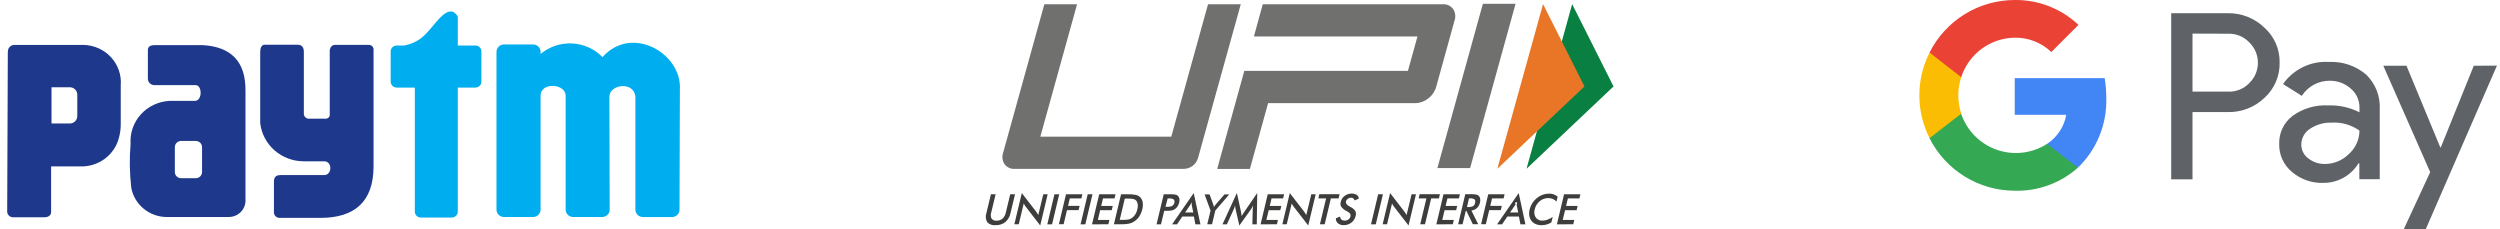
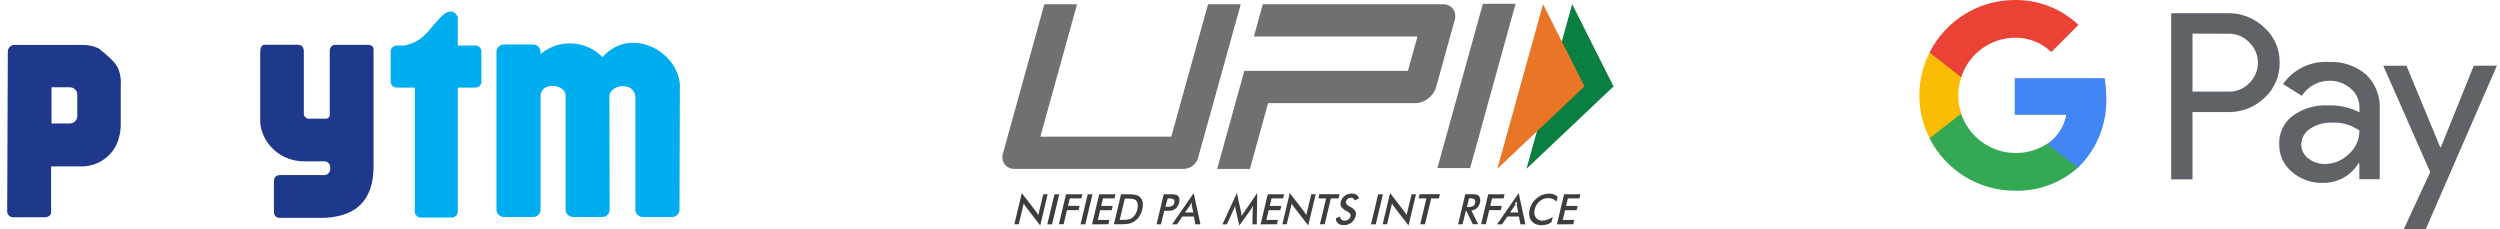
<svg xmlns="http://www.w3.org/2000/svg" width="327" height="30" viewBox="0 0 327 30" fill="none">
  <g clip-path="url(#clip0_3007_6865)">
-     <path fill-rule="evenodd" clip-rule="evenodd" d="M1.035 6.774C1.027 6.653 1.045 6.532 1.088 6.419C1.131 6.306 1.199 6.203 1.286 6.118C1.373 6.032 1.478 5.966 1.594 5.924C1.71 5.882 1.833 5.864 1.957 5.873H10.927C11.608 5.889 12.278 6.04 12.897 6.319C13.516 6.597 14.07 6.996 14.526 7.492C14.982 7.987 15.329 8.568 15.547 9.199C15.765 9.831 15.849 10.499 15.793 11.163V16.045C15.815 16.735 15.729 17.423 15.538 18.087C15.25 19.163 14.6 20.111 13.692 20.78C12.784 21.448 11.671 21.797 10.535 21.769H6.685V27.74C6.685 28.187 6.3 28.415 5.835 28.415H1.793C1.68 28.427 1.566 28.414 1.459 28.378C1.352 28.341 1.254 28.282 1.172 28.205C1.091 28.128 1.028 28.034 0.988 27.93C0.948 27.826 0.932 27.715 0.941 27.605L1.022 6.77L1.035 6.774ZM6.74 11.413H9.129C9.389 11.414 9.638 11.515 9.821 11.695C10.005 11.874 10.108 12.117 10.109 12.371V15.193C10.108 15.447 10.005 15.691 9.821 15.87C9.638 16.05 9.389 16.152 9.129 16.153H6.74V11.411V11.413Z" fill="#1E398C" />
-     <path fill-rule="evenodd" clip-rule="evenodd" d="M20.225 5.901H26.501C30.174 6.109 32.163 7.997 32.109 11.912V26.41C32.066 26.942 31.821 27.438 31.424 27.804C31.027 28.169 30.505 28.376 29.96 28.386H21.735C20.649 28.361 19.605 27.973 18.776 27.287C17.947 26.601 17.384 25.657 17.179 24.614C16.949 22.691 16.916 20.751 17.08 18.821C17.031 18.123 17.124 17.422 17.355 16.759C17.585 16.096 17.948 15.485 18.423 14.961C18.898 14.437 19.475 14.011 20.12 13.707C20.765 13.404 21.465 13.229 22.18 13.193H25.528C26.503 13.143 26.458 11.059 25.528 11.133H20.296C20.178 11.145 20.06 11.134 19.947 11.099C19.834 11.065 19.73 11.008 19.64 10.933C19.551 10.857 19.478 10.765 19.427 10.661C19.376 10.556 19.347 10.443 19.342 10.328V6.531C19.342 6.045 19.753 5.901 20.227 5.901H20.225ZM23.684 18.435H25.606C25.824 18.436 26.032 18.521 26.186 18.672C26.34 18.822 26.426 19.027 26.427 19.24V22.505C26.426 22.718 26.34 22.922 26.186 23.073C26.032 23.224 25.824 23.309 25.606 23.31H23.689C23.471 23.309 23.263 23.224 23.109 23.073C22.956 22.922 22.87 22.718 22.87 22.505V19.24C22.87 19.027 22.957 18.823 23.11 18.672C23.263 18.521 23.472 18.436 23.689 18.435H23.684Z" fill="#1E398C" />
+     <path fill-rule="evenodd" clip-rule="evenodd" d="M1.035 6.774C1.027 6.653 1.045 6.532 1.088 6.419C1.131 6.306 1.199 6.203 1.286 6.118C1.373 6.032 1.478 5.966 1.594 5.924C1.71 5.882 1.833 5.864 1.957 5.873H10.927C11.608 5.889 12.278 6.04 12.897 6.319C14.982 7.987 15.329 8.568 15.547 9.199C15.765 9.831 15.849 10.499 15.793 11.163V16.045C15.815 16.735 15.729 17.423 15.538 18.087C15.25 19.163 14.6 20.111 13.692 20.78C12.784 21.448 11.671 21.797 10.535 21.769H6.685V27.74C6.685 28.187 6.3 28.415 5.835 28.415H1.793C1.68 28.427 1.566 28.414 1.459 28.378C1.352 28.341 1.254 28.282 1.172 28.205C1.091 28.128 1.028 28.034 0.988 27.93C0.948 27.826 0.932 27.715 0.941 27.605L1.022 6.77L1.035 6.774ZM6.74 11.413H9.129C9.389 11.414 9.638 11.515 9.821 11.695C10.005 11.874 10.108 12.117 10.109 12.371V15.193C10.108 15.447 10.005 15.691 9.821 15.87C9.638 16.05 9.389 16.152 9.129 16.153H6.74V11.411V11.413Z" fill="#1E398C" />
    <path fill-rule="evenodd" clip-rule="evenodd" d="M34.034 6.922V16.079C34.183 17.461 34.851 18.739 35.909 19.667C36.966 20.594 38.338 21.105 39.758 21.099H42.408C43.503 21.099 43.443 22.902 42.408 22.902H36.676C36.055 22.902 35.83 23.219 35.83 23.756V27.789C35.832 27.886 35.853 27.981 35.893 28.07C35.933 28.158 35.99 28.238 36.062 28.305C36.135 28.371 36.22 28.422 36.313 28.456C36.405 28.489 36.504 28.504 36.603 28.499H41.911C46.339 28.499 48.863 26.418 48.861 21.749V6.561C48.873 6.474 48.866 6.386 48.84 6.302C48.814 6.218 48.769 6.141 48.71 6.075C48.65 6.01 48.576 5.957 48.494 5.922C48.412 5.887 48.323 5.869 48.234 5.871H43.781C43.371 5.871 43.131 6.308 43.131 6.63V14.955C43.14 15.028 43.133 15.101 43.11 15.171C43.087 15.24 43.049 15.304 42.999 15.358C42.948 15.412 42.886 15.455 42.817 15.483C42.748 15.511 42.674 15.524 42.6 15.522H40.493C40.394 15.534 40.293 15.525 40.198 15.494C40.103 15.463 40.016 15.411 39.944 15.343C39.872 15.275 39.816 15.192 39.781 15.1C39.747 15.008 39.733 14.909 39.743 14.812V6.774C39.743 6.241 39.524 5.849 38.922 5.849H34.642C34.155 5.849 34.031 6.322 34.031 6.917L34.034 6.922Z" fill="#1E398C" />
    <path fill-rule="evenodd" clip-rule="evenodd" d="M51.099 10.687V6.728C51.099 6.523 51.183 6.327 51.331 6.182C51.479 6.037 51.68 5.956 51.889 5.955H52.862C55.37 5.449 55.967 4.001 57.499 2.385C58.443 1.384 59.271 1.121 59.88 2.18V5.952H62.179C62.388 5.952 62.589 6.034 62.737 6.179C62.885 6.324 62.968 6.52 62.968 6.725V10.684C62.966 10.888 62.883 11.083 62.735 11.228C62.588 11.372 62.388 11.454 62.179 11.455H59.88V27.681C59.879 27.885 59.795 28.081 59.647 28.226C59.499 28.371 59.299 28.453 59.09 28.454H55.046C54.837 28.453 54.636 28.372 54.488 28.227C54.341 28.082 54.258 27.885 54.258 27.681V11.455H51.891C51.682 11.454 51.482 11.373 51.334 11.228C51.186 11.084 51.102 10.888 51.101 10.684L51.099 10.687Z" fill="#00ADEE" />
    <path fill-rule="evenodd" clip-rule="evenodd" d="M79.751 27.426C79.748 27.681 79.643 27.925 79.458 28.105C79.273 28.285 79.023 28.386 78.762 28.386H74.976C74.714 28.387 74.463 28.286 74.278 28.106C74.092 27.926 73.987 27.681 73.985 27.426V12.535C74.015 10.925 70.708 10.679 70.708 12.535V27.426C70.706 27.681 70.602 27.925 70.417 28.105C70.233 28.285 69.983 28.386 69.723 28.386H65.928C65.667 28.386 65.416 28.285 65.231 28.105C65.046 27.925 64.941 27.681 64.939 27.426V6.779C64.939 6.652 64.965 6.527 65.015 6.41C65.065 6.293 65.137 6.186 65.229 6.097C65.321 6.007 65.43 5.936 65.55 5.888C65.67 5.84 65.798 5.815 65.928 5.815H69.723C69.984 5.815 70.235 5.917 70.419 6.098C70.604 6.278 70.708 6.523 70.708 6.779V7.064C71.852 6.101 73.332 5.606 74.84 5.682C76.348 5.758 77.768 6.399 78.805 7.472C82.647 3.156 89.233 7.002 88.928 11.735C88.928 16.967 88.881 22.151 88.881 27.429C88.879 27.684 88.774 27.928 88.589 28.108C88.404 28.288 88.154 28.389 87.893 28.39H84.098C83.837 28.39 83.586 28.288 83.401 28.109C83.216 27.929 83.111 27.684 83.109 27.429V12.636C82.892 10.572 79.706 11.053 79.709 12.636C79.709 17.554 79.747 22.47 79.747 27.429L79.751 27.426Z" fill="#00ADEE" />
-     <path d="M129.612 25.41H130.227L129.651 27.799C129.604 27.929 129.585 28.067 129.593 28.204C129.601 28.342 129.638 28.476 129.699 28.599C129.777 28.695 129.877 28.77 129.992 28.816C130.106 28.862 130.23 28.879 130.352 28.864C130.636 28.874 130.914 28.779 131.134 28.599C131.356 28.383 131.506 28.104 131.563 27.799L132.14 25.41H132.763L132.178 27.859C132.091 28.322 131.851 28.741 131.496 29.05C131.13 29.33 130.678 29.471 130.218 29.451C130.019 29.477 129.816 29.454 129.627 29.386C129.438 29.318 129.268 29.206 129.13 29.059C129.026 28.881 128.963 28.683 128.944 28.478C128.925 28.273 128.952 28.066 129.021 27.872L129.612 25.41Z" fill="#3D3D3C" />
    <path d="M132.676 29.34L133.652 25.254L135.505 27.656C135.554 27.723 135.602 27.792 135.651 27.87C135.7 27.948 135.749 28.035 135.807 28.133L136.46 25.414H137.036L136.061 29.491L134.17 27.045L134.023 26.84C133.974 26.767 133.935 26.688 133.906 26.605L133.253 29.335H132.676V29.34Z" fill="#3D3D3C" />
    <path d="M136.986 29.34L137.923 25.41H138.547L137.611 29.34H136.986Z" fill="#3D3D3C" />
    <path d="M138.5 29.34L139.435 25.41H141.573L141.446 25.954H139.932L139.7 26.929H141.212L141.076 27.484H139.562L139.123 29.328H138.5V29.34Z" fill="#3D3D3C" />
    <path d="M141.337 29.34L142.272 25.41H142.898L141.96 29.34H141.337Z" fill="#3D3D3C" />
    <path d="M142.838 29.34L143.775 25.41H145.909L145.782 25.954H144.27L144.034 26.938H145.548L145.41 27.495H143.9L143.597 28.764H145.11L144.974 29.337L142.838 29.34Z" fill="#3D3D3C" />
    <path d="M145.697 29.34L146.634 25.41H147.472C147.852 25.395 148.232 25.425 148.605 25.499C148.798 25.548 148.976 25.645 149.122 25.782C149.3 25.963 149.419 26.195 149.463 26.445C149.509 26.754 149.492 27.069 149.414 27.372C149.337 27.7 149.206 28.013 149.026 28.298C148.853 28.563 148.627 28.789 148.362 28.962C148.167 29.096 147.949 29.192 147.718 29.244C147.385 29.314 147.045 29.344 146.705 29.333H145.699L145.697 29.34ZM146.459 28.755H146.984C147.207 28.761 147.429 28.742 147.648 28.699C147.798 28.659 147.941 28.592 148.068 28.503C148.245 28.375 148.395 28.213 148.507 28.026C148.632 27.821 148.721 27.597 148.77 27.363C148.827 27.15 148.844 26.929 148.819 26.71C148.796 26.533 148.722 26.366 148.605 26.231C148.514 26.133 148.395 26.066 148.264 26.037C148.037 25.989 147.804 25.97 147.572 25.979H147.124L146.459 28.755Z" fill="#3D3D3C" />
    <path d="M152.28 27.576L151.859 29.34H151.277L152.215 25.41H153.161C153.363 25.404 153.566 25.421 153.765 25.459C153.878 25.481 153.983 25.535 154.067 25.615C154.17 25.711 154.238 25.838 154.261 25.977C154.289 26.146 154.282 26.319 154.243 26.485C154.198 26.669 154.121 26.844 154.017 27.002C153.932 27.135 153.823 27.25 153.694 27.34C153.565 27.43 153.42 27.494 153.266 27.527C153.06 27.564 152.851 27.579 152.642 27.575H152.28V27.576ZM152.445 27.051H152.601C152.848 27.069 153.097 27.029 153.326 26.933C153.397 26.887 153.458 26.827 153.505 26.756C153.552 26.686 153.584 26.607 153.6 26.523C153.628 26.45 153.636 26.369 153.622 26.292C153.608 26.214 153.573 26.142 153.52 26.083C153.323 25.975 153.099 25.931 152.876 25.956H152.728L152.445 27.051Z" fill="#3D3D3C" />
    <path d="M156.359 29.34L156.163 28.327H154.642L153.96 29.34H153.31L156.138 25.254L157.017 29.34H156.359ZM155.012 27.79H156.076L155.895 26.893C155.883 26.828 155.877 26.763 155.875 26.697C155.867 26.616 155.864 26.534 155.866 26.452C155.829 26.537 155.787 26.619 155.739 26.697C155.703 26.767 155.664 26.836 155.621 26.902L155.012 27.79Z" fill="#3D3D3C" />
-     <path d="M157.909 29.34L158.339 27.547L157.559 25.423H158.212L158.699 26.757C158.699 26.797 158.719 26.837 158.737 26.895C158.756 26.953 158.766 27.013 158.788 27.076L158.906 26.895C158.942 26.84 158.981 26.788 159.024 26.739L160.164 25.423H160.788L158.964 27.538L158.534 29.331H157.909V29.34Z" fill="#3D3D3C" />
    <path d="M163.857 27.393C163.863 27.308 163.872 27.224 163.886 27.14C163.895 27.022 163.906 26.935 163.915 26.857C163.877 26.945 163.836 27.038 163.788 27.131C163.734 27.225 163.673 27.317 163.607 27.404L162.104 29.5L161.617 27.363C161.598 27.274 161.578 27.181 161.569 27.109C161.557 27.028 161.55 26.946 161.549 26.864C161.529 26.944 161.5 27.031 161.47 27.129C161.437 27.225 161.399 27.32 161.355 27.412L160.476 29.342H159.9L161.783 25.245L162.327 27.723C162.34 27.787 162.35 27.852 162.356 27.917C162.356 28.006 162.385 28.122 162.405 28.26C162.474 28.142 162.561 28.004 162.677 27.828C162.703 27.794 162.727 27.759 162.748 27.721L164.445 25.243L164.387 29.34H163.81L163.857 27.393Z" fill="#3D3D3C" />
    <path d="M164.884 29.34L165.819 25.41H167.957L167.83 25.954H166.316L166.084 26.938H167.596L167.46 27.495H165.946L165.643 28.764H167.157L167.019 29.337L164.884 29.34Z" fill="#3D3D3C" />
    <path d="M167.73 29.34L168.705 25.254L170.56 27.656C170.607 27.723 170.658 27.792 170.707 27.87C170.755 27.948 170.804 28.035 170.862 28.133L171.515 25.414H172.092L171.116 29.491L169.224 27.045L169.077 26.84C169.028 26.767 168.989 26.688 168.959 26.605L168.306 29.335H167.73V29.34Z" fill="#3D3D3C" />
    <path d="M174.079 25.948L173.27 29.333H172.646L173.455 25.948H172.442L172.569 25.404H175.217L175.089 25.948H174.079Z" fill="#3D3D3C" />
    <path d="M174.735 28.552L175.29 28.316C175.287 28.391 175.301 28.465 175.329 28.534C175.357 28.603 175.4 28.666 175.455 28.717C175.584 28.814 175.743 28.863 175.904 28.855C176.076 28.86 176.245 28.805 176.381 28.699C176.518 28.595 176.612 28.446 176.646 28.278C176.704 28.042 176.57 27.837 176.236 27.663C176.202 27.64 176.165 27.621 176.127 27.605C175.85 27.474 175.609 27.276 175.426 27.029C175.326 26.836 175.305 26.613 175.368 26.405C175.44 26.093 175.62 25.817 175.875 25.624C176.135 25.425 176.454 25.319 176.782 25.321C177.017 25.31 177.25 25.368 177.453 25.488C177.533 25.541 177.6 25.612 177.649 25.695C177.699 25.778 177.729 25.87 177.737 25.967L177.193 26.22C177.159 26.114 177.096 26.02 177.012 25.947C176.927 25.885 176.823 25.854 176.718 25.858C176.564 25.856 176.414 25.904 176.289 25.994C176.17 26.083 176.088 26.211 176.057 26.356C175.999 26.592 176.162 26.815 176.542 27.02C176.565 27.035 176.588 27.047 176.613 27.058C176.874 27.172 177.099 27.353 177.266 27.584C177.366 27.783 177.387 28.013 177.324 28.227C177.247 28.579 177.051 28.893 176.769 29.116C176.48 29.336 176.126 29.453 175.763 29.447C175.492 29.465 175.224 29.381 175.012 29.212C174.915 29.133 174.839 29.032 174.79 28.917C174.742 28.802 174.723 28.676 174.735 28.552Z" fill="#3D3D3C" />
    <path d="M179.327 29.34L180.264 25.41H180.888L179.953 29.34H179.327Z" fill="#3D3D3C" />
    <path d="M180.85 29.34L181.826 25.254L183.678 27.656C183.727 27.723 183.774 27.792 183.825 27.87C183.876 27.948 183.923 28.035 183.981 28.133L184.634 25.414H185.21L184.235 29.491L182.344 27.045L182.197 26.84C182.148 26.767 182.108 26.688 182.079 26.605L181.427 29.335H180.85V29.34Z" fill="#3D3D3C" />
    <path d="M187.199 25.948L186.391 29.333H185.765L186.575 25.948H185.56L185.687 25.404H188.339L188.213 25.948H187.199Z" fill="#3D3D3C" />
-     <path d="M187.874 29.34L188.809 25.41H190.956L190.829 25.954H189.324L189.088 26.938H190.602L190.464 27.495H188.952L188.649 28.764H190.162L190.026 29.337L187.874 29.34Z" fill="#3D3D3C" />
    <path d="M191.724 27.576L191.307 29.331H190.722L191.657 25.401H192.527C192.719 25.397 192.912 25.413 193.1 25.45C193.221 25.473 193.333 25.53 193.423 25.615C193.519 25.714 193.583 25.841 193.604 25.977C193.63 26.143 193.624 26.311 193.584 26.474C193.53 26.757 193.39 27.015 193.184 27.216C192.981 27.395 192.728 27.508 192.458 27.538L193.347 29.322H192.643L191.797 27.567L191.724 27.576ZM191.882 27.08H191.996C192.231 27.099 192.467 27.059 192.681 26.962C192.751 26.913 192.81 26.851 192.855 26.778C192.9 26.706 192.93 26.625 192.942 26.541C192.991 26.327 192.971 26.179 192.875 26.083C192.691 25.971 192.475 25.923 192.261 25.947H192.143L191.882 27.08Z" fill="#3D3D3C" />
    <path d="M193.726 29.34L194.661 25.41H196.799L196.672 25.954H195.158L194.926 26.929H196.438L196.302 27.484H194.788L194.349 29.328H193.726V29.34Z" fill="#3D3D3C" />
    <path d="M198.871 29.34L198.677 28.327H197.156L196.471 29.34H195.818L198.646 25.254L199.525 29.34H198.871ZM197.517 27.79H198.581L198.4 26.893C198.389 26.828 198.382 26.763 198.381 26.697C198.408 26.682 198.428 26.659 198.44 26.631C198.451 26.603 198.453 26.572 198.446 26.542C198.438 26.513 198.421 26.487 198.396 26.468C198.372 26.45 198.343 26.44 198.313 26.44C198.282 26.44 198.253 26.45 198.229 26.468C198.205 26.487 198.187 26.513 198.179 26.542C198.172 26.572 198.174 26.603 198.185 26.631C198.197 26.659 198.217 26.682 198.244 26.697C198.21 26.768 198.17 26.837 198.126 26.902L197.517 27.79Z" fill="#3D3D3C" />
    <path d="M203.586 26.367C203.457 26.217 203.294 26.099 203.11 26.025C202.921 25.945 202.718 25.905 202.513 25.909C202.102 25.906 201.704 26.051 201.391 26.318C201.062 26.595 200.832 26.972 200.738 27.392C200.684 27.567 200.668 27.751 200.692 27.933C200.715 28.115 200.778 28.29 200.876 28.445C200.973 28.582 201.104 28.693 201.256 28.765C201.408 28.837 201.577 28.868 201.744 28.856C201.975 28.856 202.203 28.813 202.417 28.728C202.661 28.64 202.89 28.518 203.099 28.365L202.918 29.09C202.728 29.213 202.521 29.305 202.303 29.364C202.087 29.424 201.865 29.453 201.641 29.453C201.373 29.457 201.108 29.408 200.86 29.306C200.64 29.211 200.448 29.059 200.305 28.867C200.158 28.673 200.064 28.445 200.031 28.204C199.99 27.93 200.007 27.651 200.08 27.384C200.149 27.098 200.264 26.825 200.421 26.576C200.58 26.322 200.781 26.097 201.016 25.912C201.242 25.722 201.499 25.574 201.777 25.473C202.043 25.377 202.323 25.327 202.606 25.327C202.818 25.324 203.03 25.357 203.231 25.424C203.419 25.494 203.594 25.596 203.746 25.727L203.586 26.367Z" fill="#3D3D3C" />
    <path d="M203.644 29.34L204.58 25.41H206.717L206.59 25.954H205.078L204.843 26.938H206.355L206.219 27.495H204.707L204.404 28.764H205.916L205.78 29.337L203.644 29.34Z" fill="#3D3D3C" />
    <path d="M192.292 21.987H188.009L193.959 0.5H198.234L192.292 21.987Z" fill="#70706E" />
    <path d="M190.067 1.171C189.907 0.962 189.698 0.796 189.458 0.689C189.218 0.581 188.955 0.536 188.693 0.556H165.171L164.011 4.771H185.404L184.157 9.267H167.039H162.757L159.207 22.094H163.487L165.868 13.492H185.114C185.733 13.486 186.332 13.269 186.811 12.877C187.318 12.499 187.685 11.963 187.855 11.354L190.236 2.752C190.334 2.494 190.371 2.216 190.341 1.941C190.312 1.666 190.218 1.402 190.067 1.171Z" fill="#70706E" />
    <path d="M156.709 20.64C156.595 21.055 156.349 21.422 156.008 21.684C155.666 21.946 155.248 22.089 154.818 22.09H132.743C132.486 22.108 132.228 22.061 131.993 21.954C131.758 21.847 131.553 21.682 131.398 21.476C131.251 21.254 131.157 21.001 131.126 20.736C131.094 20.471 131.125 20.203 131.217 19.953L136.601 0.554H140.882L136.075 17.879H153.202L158.012 0.554H162.293L156.709 20.64Z" fill="#70706E" />
    <path d="M205.637 0.538L211.05 11.307L199.668 22.076L205.637 0.538Z" fill="#098041" />
    <path d="M201.831 0.538L207.245 11.307L195.852 22.076L201.831 0.538Z" fill="#E97626" />
    <path d="M286.781 14.654V23.457H283.992V1.727H291.39C292.274 1.711 293.153 1.87 293.975 2.194C294.798 2.518 295.549 3.001 296.185 3.616C296.826 4.19 297.336 4.896 297.68 5.686C298.024 6.475 298.193 7.33 298.177 8.191C298.194 9.058 298.025 9.919 297.682 10.715C297.338 11.511 296.828 12.225 296.185 12.807C295.548 13.415 294.798 13.891 293.977 14.209C293.157 14.527 292.281 14.68 291.401 14.66L286.781 14.654ZM286.781 4.396V11.985H291.46C291.972 12.002 292.483 11.91 292.957 11.716C293.432 11.522 293.861 11.23 294.215 10.86C294.564 10.521 294.842 10.117 295.034 9.67C295.226 9.224 295.329 8.744 295.335 8.257C295.342 7.771 295.252 7.289 295.072 6.837C294.892 6.386 294.624 5.974 294.284 5.626L294.215 5.557C293.864 5.18 293.437 4.884 292.961 4.686C292.486 4.489 291.974 4.396 291.46 4.413L286.781 4.396ZM304.61 8.104C306.387 8.011 308.131 8.601 309.487 9.751C310.093 10.336 310.565 11.044 310.873 11.827C311.18 12.61 311.316 13.45 311.271 14.29V23.439H308.602V21.375H308.48C307.998 22.163 307.32 22.811 306.512 23.258C305.705 23.704 304.794 23.933 303.871 23.922C302.369 23.971 300.903 23.451 299.765 22.467C299.235 22.023 298.811 21.466 298.526 20.836C298.241 20.206 298.102 19.519 298.119 18.828C298.096 18.121 298.243 17.418 298.548 16.779C298.852 16.14 299.305 15.584 299.869 15.155C301.221 14.181 302.865 13.698 304.53 13.786C305.947 13.736 307.354 14.046 308.619 14.686V14.045C308.621 13.576 308.52 13.112 308.322 12.687C308.124 12.261 307.835 11.885 307.475 11.584C306.734 10.927 305.779 10.563 304.789 10.562C304.053 10.545 303.326 10.719 302.676 11.065C302.027 11.41 301.477 11.917 301.08 12.537L298.619 10.995C299.285 10.042 300.185 9.275 301.231 8.769C302.278 8.262 303.437 8.032 304.597 8.101L304.61 8.104ZM301.007 18.899C301.006 19.253 301.089 19.603 301.249 19.919C301.409 20.235 301.641 20.509 301.926 20.719C302.543 21.204 303.308 21.461 304.093 21.447C304.675 21.447 305.252 21.332 305.79 21.109C306.328 20.886 306.817 20.559 307.229 20.147C307.664 19.763 308.013 19.291 308.252 18.762C308.491 18.234 308.615 17.66 308.615 17.08C307.557 16.328 306.272 15.961 304.976 16.041C303.967 16.008 302.973 16.293 302.135 16.855C301.793 17.076 301.511 17.379 301.315 17.736C301.118 18.092 301.012 18.492 301.007 18.899ZM326.6 8.583L317.278 30H314.402L317.868 22.514L311.735 8.599H314.768L319.187 19.273H319.256L323.571 8.599L326.6 8.583Z" fill="#5F6368" />
    <path d="M275.5 12.749C275.501 11.901 275.431 11.055 275.292 10.218H263.527V15.018H270.267C270.129 15.787 269.837 16.519 269.408 17.171C268.979 17.823 268.423 18.382 267.772 18.813V21.932H271.792C273.019 20.747 273.984 19.317 274.623 17.735C275.261 16.153 275.561 14.454 275.5 12.749Z" fill="#4285F4" />
    <path d="M263.528 24.945C266.566 25.029 269.522 23.951 271.792 21.93L267.767 18.811C266.799 19.434 265.703 19.827 264.56 19.962C263.417 20.096 262.259 19.968 261.174 19.587C260.088 19.206 259.104 18.582 258.296 17.763C257.488 16.944 256.878 15.951 256.512 14.861H252.385V18.083C253.427 20.145 255.02 21.878 256.986 23.089C258.953 24.301 261.218 24.943 263.528 24.945Z" fill="#34A853" />
    <path d="M256.535 14.863C256.015 13.311 256.015 11.631 256.535 10.079V6.874H252.387C251.508 8.608 251.05 10.525 251.05 12.47C251.05 14.415 251.508 16.332 252.387 18.066L256.535 14.863Z" fill="#FBBC04" />
    <path d="M263.528 4.932C265.308 4.899 267.028 5.573 268.311 6.808L271.863 3.255C269.613 1.128 266.624 -0.039 263.528 0.001C261.216 0.002 258.95 0.645 256.983 1.858C255.016 3.071 253.424 4.807 252.385 6.872L256.527 10.095C257.007 8.61 257.941 7.313 259.197 6.387C260.453 5.461 261.967 4.952 263.528 4.932Z" fill="#EA4335" />
  </g>
  <defs>
    <clipPath id="clip0_3007_6865">
      <rect width="327" height="30" fill="white" />
    </clipPath>
  </defs>
</svg>